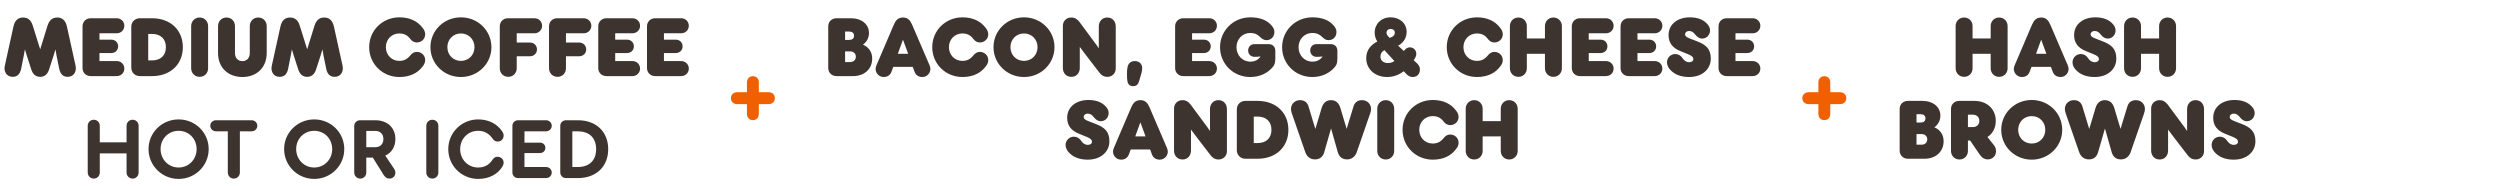
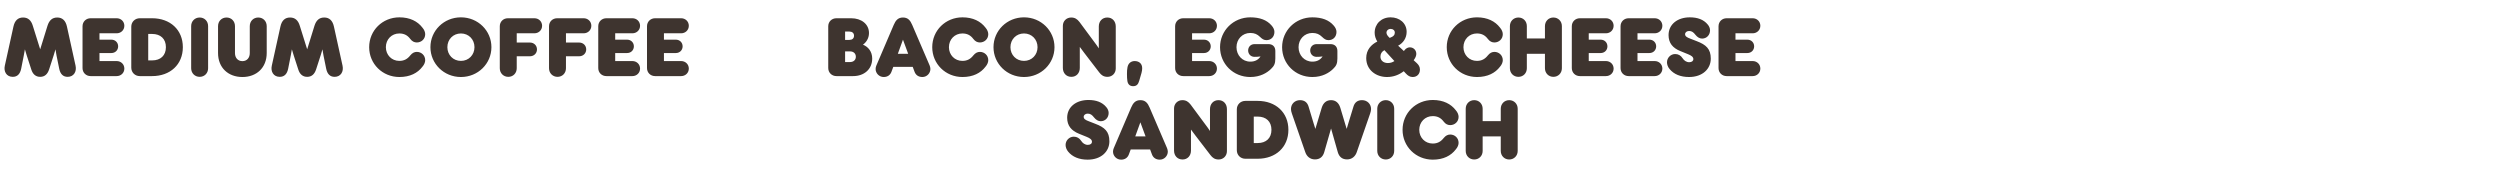
<svg xmlns="http://www.w3.org/2000/svg" width="847" height="63" viewBox="0 0 847 63" fill="none">
  <path d="M4.321 26.035C2.193 26.035 1.185 24.215 1.633 22.255L4.545 9.039C4.993 6.939 6.113 5.931 7.821 5.931C9.501 5.931 10.565 6.883 11.125 8.759L13.617 16.711L16.081 8.759C16.669 6.883 17.705 5.931 19.413 5.931C21.093 5.931 22.241 6.939 22.689 9.039L25.601 22.255C26.049 24.299 24.957 26.035 22.913 26.035C21.345 26.035 20.421 25.055 20.057 23.263L19.133 18.727C18.993 18.027 18.881 17.355 18.797 16.711C18.601 17.383 18.433 17.971 18.209 18.671L16.641 23.515C16.109 25.139 15.129 26.035 13.617 26.035C12.105 26.035 11.097 25.139 10.593 23.515L9.025 18.671C8.801 17.971 8.633 17.383 8.437 16.711C8.325 17.355 8.213 18.027 8.073 18.727L7.177 23.263C6.813 25.055 5.889 26.035 4.321 26.035ZM39.525 25.783H30.705C29.165 25.783 27.961 24.635 27.961 23.067V8.899C27.961 7.331 29.165 6.183 30.705 6.183H39.525C40.981 6.183 42.129 7.275 42.129 8.731C42.129 10.187 40.981 11.279 39.525 11.279H33.701V13.435H37.733C39.049 13.435 40.029 14.415 40.029 15.703C40.029 16.991 39.049 17.971 37.733 17.971H33.701V20.687H39.525C40.981 20.687 42.129 21.779 42.129 23.235C42.129 24.691 40.981 25.783 39.525 25.783ZM51.533 25.783H47.361C45.737 25.783 44.477 24.551 44.477 22.899V9.039C44.477 7.415 45.737 6.183 47.361 6.183H51.533C57.665 6.183 61.949 10.103 61.949 15.983C61.949 21.863 57.665 25.783 51.533 25.783ZM50.217 11.503V20.463H51.561C54.389 20.463 56.209 18.811 56.209 15.983C56.209 13.155 54.389 11.503 51.561 11.503H50.217ZM67.65 26.035C65.998 26.035 64.766 24.775 64.766 23.123V8.843C64.766 7.191 65.998 5.931 67.65 5.931C69.302 5.931 70.506 7.191 70.506 8.843V23.123C70.506 24.775 69.302 26.035 67.65 26.035ZM82.131 26.091C77.343 26.091 73.871 22.983 73.871 17.943V8.871C73.871 7.163 75.103 5.931 76.755 5.931C78.379 5.931 79.611 7.163 79.611 8.871V17.999C79.611 19.567 80.563 20.715 82.131 20.715C83.671 20.715 84.623 19.567 84.623 17.999V8.871C84.623 7.163 85.855 5.931 87.507 5.931C89.131 5.931 90.363 7.163 90.363 8.871V17.943C90.363 22.983 86.891 26.091 82.131 26.091ZM94.774 26.035C92.646 26.035 91.638 24.215 92.086 22.255L94.998 9.039C95.446 6.939 96.566 5.931 98.274 5.931C99.954 5.931 101.018 6.883 101.578 8.759L104.07 16.711L106.534 8.759C107.122 6.883 108.158 5.931 109.866 5.931C111.546 5.931 112.694 6.939 113.142 9.039L116.054 22.255C116.502 24.299 115.41 26.035 113.366 26.035C111.798 26.035 110.874 25.055 110.51 23.263L109.586 18.727C109.446 18.027 109.334 17.355 109.25 16.711C109.054 17.383 108.886 17.971 108.662 18.671L107.094 23.515C106.562 25.139 105.582 26.035 104.07 26.035C102.558 26.035 101.55 25.139 101.046 23.515L99.478 18.671C99.254 17.971 99.086 17.383 98.89 16.711C98.778 17.355 98.666 18.027 98.526 18.727L97.63 23.263C97.266 25.055 96.342 26.035 94.774 26.035ZM135.322 26.091C129.582 26.091 125.074 21.639 125.074 15.983C125.074 10.327 129.582 5.875 135.322 5.875C138.878 5.875 141.482 7.219 143.106 9.347C143.75 10.075 144.058 10.915 144.058 11.587C144.058 13.267 142.714 14.387 141.23 14.387C140.418 14.387 139.662 14.079 138.99 13.183C138.066 11.951 136.918 11.335 135.294 11.335C132.69 11.335 130.73 13.351 130.73 15.983C130.73 18.615 132.69 20.631 135.294 20.631C136.918 20.631 138.038 19.987 138.99 18.783C139.69 17.915 140.418 17.579 141.23 17.579C142.714 17.579 144.058 18.699 144.058 20.407C144.058 21.051 143.75 21.891 143.106 22.619C141.482 24.747 138.906 26.091 135.322 26.091ZM156.16 26.091C150.392 26.091 145.828 21.583 145.828 15.983C145.828 10.383 150.392 5.875 156.16 5.875C161.928 5.875 166.492 10.383 166.492 15.983C166.492 21.583 161.928 26.091 156.16 26.091ZM156.16 20.631C158.792 20.631 160.752 18.615 160.752 15.983C160.752 13.351 158.792 11.335 156.16 11.335C153.528 11.335 151.568 13.351 151.568 15.983C151.568 18.615 153.528 20.631 156.16 20.631ZM172.212 26.035C170.56 26.035 169.328 24.775 169.328 23.123V8.899C169.328 7.331 170.532 6.183 172.072 6.183H181.06C182.516 6.183 183.664 7.275 183.664 8.731C183.664 10.187 182.516 11.279 181.06 11.279H175.068V14.415H179.548C180.92 14.415 181.928 15.423 181.928 16.739C181.928 18.055 180.92 19.063 179.548 19.063H175.068V23.123C175.068 24.775 173.864 26.035 172.212 26.035ZM188.892 26.035C187.24 26.035 186.008 24.775 186.008 23.123V8.899C186.008 7.331 187.212 6.183 188.752 6.183H197.74C199.196 6.183 200.344 7.275 200.344 8.731C200.344 10.187 199.196 11.279 197.74 11.279H191.748V14.415H196.228C197.6 14.415 198.608 15.423 198.608 16.739C198.608 18.055 197.6 19.063 196.228 19.063H191.748V23.123C191.748 24.775 190.544 26.035 188.892 26.035ZM214.252 25.783H205.432C203.892 25.783 202.688 24.635 202.688 23.067V8.899C202.688 7.331 203.892 6.183 205.432 6.183H214.252C215.708 6.183 216.856 7.275 216.856 8.731C216.856 10.187 215.708 11.279 214.252 11.279H208.428V13.435H212.46C213.776 13.435 214.756 14.415 214.756 15.703C214.756 16.991 213.776 17.971 212.46 17.971H208.428V20.687H214.252C215.708 20.687 216.856 21.779 216.856 23.235C216.856 24.691 215.708 25.783 214.252 25.783ZM230.767 25.783H221.947C220.407 25.783 219.203 24.635 219.203 23.067V8.899C219.203 7.331 220.407 6.183 221.947 6.183H230.767C232.223 6.183 233.371 7.275 233.371 8.731C233.371 10.187 232.223 11.279 230.767 11.279H224.943V13.435H228.975C230.291 13.435 231.271 14.415 231.271 15.703C231.271 16.991 230.291 17.971 228.975 17.971H224.943V20.687H230.767C232.223 20.687 233.371 21.779 233.371 23.235C233.371 24.691 232.223 25.783 230.767 25.783Z" fill="#3E342F" />
-   <path d="M44.924 40.57C46.1 40.57 46.968 41.466 46.968 42.642V58.434C46.968 59.582 46.1 60.506 44.924 60.506C43.776 60.506 42.88 59.582 42.88 58.434V51.966H33.808V58.434C33.808 59.582 32.94 60.506 31.764 60.506C30.616 60.506 29.72 59.582 29.72 58.434V42.642C29.72 41.466 30.616 40.57 31.764 40.57C32.94 40.57 33.808 41.466 33.808 42.642V48.214H42.88V42.642C42.88 41.466 43.776 40.57 44.924 40.57ZM60.511 60.618C54.855 60.618 50.319 56.082 50.319 50.51C50.319 44.938 54.855 40.458 60.511 40.458C66.195 40.458 70.703 44.938 70.703 50.51C70.703 56.082 66.195 60.618 60.511 60.618ZM60.511 56.754C64.011 56.754 66.615 53.954 66.615 50.51C66.615 47.038 64.011 44.322 60.511 44.322C57.039 44.322 54.407 47.038 54.407 50.51C54.407 53.954 57.039 56.754 60.511 56.754ZM85.274 40.738C86.31 40.738 87.178 41.55 87.178 42.614C87.178 43.678 86.31 44.49 85.274 44.49H81.27V58.434C81.27 59.582 80.374 60.506 79.226 60.506C78.05 60.506 77.182 59.582 77.182 58.434V44.49H73.178C72.114 44.49 71.246 43.678 71.246 42.614C71.246 41.55 72.114 40.738 73.178 40.738H85.274ZM106.449 60.618C100.793 60.618 96.257 56.082 96.257 50.51C96.257 44.938 100.793 40.458 106.449 40.458C112.133 40.458 116.641 44.938 116.641 50.51C116.641 56.082 112.133 60.618 106.449 60.618ZM106.449 56.754C109.949 56.754 112.553 53.954 112.553 50.51C112.553 47.038 109.949 44.322 106.449 44.322C102.977 44.322 100.345 47.038 100.345 50.51C100.345 53.954 102.977 56.754 106.449 56.754ZM130.538 52.722L133.478 57.118C133.73 57.51 133.954 57.958 133.954 58.49C133.954 59.75 133.002 60.506 131.966 60.506C131.014 60.506 130.426 60.002 129.894 59.134L126.31 53.394H124.098V58.434C124.098 59.582 123.23 60.506 122.053 60.506C120.906 60.506 120.01 59.582 120.01 58.434V42.698C120.01 41.578 120.906 40.738 122.026 40.738H127.15C131.322 40.738 133.954 43.342 133.954 47.094C133.954 49.726 132.694 51.742 130.538 52.722ZM124.098 44.35V49.866H127.122C128.802 49.866 129.894 48.83 129.894 47.094C129.894 45.386 128.802 44.35 127.122 44.35H124.098ZM146.471 60.506C145.323 60.506 144.427 59.582 144.427 58.434V42.642C144.427 41.466 145.323 40.57 146.471 40.57C147.647 40.57 148.515 41.466 148.515 42.642V58.434C148.515 59.582 147.647 60.506 146.471 60.506ZM168.562 53.114C169.682 53.114 170.634 53.898 170.634 55.158C170.634 55.55 170.466 56.026 170.186 56.474C168.562 59.106 165.622 60.618 162.01 60.618C156.41 60.618 151.874 56.166 151.874 50.538C151.874 44.91 156.41 40.458 162.01 40.458C165.622 40.458 168.478 41.998 170.186 44.574C170.494 45.022 170.634 45.526 170.634 45.918C170.634 47.178 169.682 47.962 168.59 47.962C167.946 47.962 167.386 47.682 166.882 46.954C165.706 45.33 164.25 44.322 161.982 44.322C158.51 44.322 155.906 47.066 155.906 50.538C155.906 53.982 158.51 56.754 161.982 56.754C164.278 56.754 165.762 55.774 166.882 54.094C167.358 53.366 167.918 53.114 168.562 53.114ZM184.999 56.586C186.063 56.586 186.931 57.398 186.931 58.462C186.931 59.526 186.063 60.338 184.999 60.338H175.535C174.471 60.338 173.603 59.526 173.603 58.462V42.614C173.603 41.55 174.471 40.738 175.535 40.738H184.999C186.063 40.738 186.931 41.55 186.931 42.614C186.931 43.678 186.063 44.49 184.999 44.49H177.691V48.326H182.955C183.991 48.326 184.775 49.082 184.775 50.09C184.775 51.098 183.991 51.854 182.955 51.854H177.691V56.586H184.999ZM191.722 60.338C190.686 60.338 189.818 59.498 189.818 58.434V42.614C189.818 41.55 190.686 40.738 191.75 40.738H195.782C201.998 40.738 206.058 44.63 206.058 50.538C206.058 56.418 201.998 60.338 195.782 60.338H191.722ZM193.906 56.586H195.754C199.506 56.586 201.97 54.486 201.97 50.538C201.97 46.562 199.506 44.49 195.754 44.49H193.906V56.586Z" fill="#3E342F" />
-   <path d="M257.096 31.247H260.428C261.66 31.247 262.528 32.087 262.528 33.263C262.528 34.439 261.66 35.279 260.428 35.279H257.096V38.611C257.096 39.843 256.284 40.711 255.08 40.711C253.904 40.711 253.064 39.843 253.064 38.611V35.279H249.76C248.5 35.279 247.632 34.467 247.632 33.263C247.632 32.087 248.5 31.247 249.76 31.247H253.064V27.915C253.064 26.683 253.876 25.815 255.08 25.815C256.284 25.815 257.096 26.683 257.096 27.915V31.247Z" fill="#F06000" />
  <path d="M289.037 25.783H283.381C281.813 25.783 280.609 24.607 280.609 23.039V8.899C280.609 7.331 281.813 6.183 283.381 6.183H288.393C291.837 6.183 294.413 8.171 294.413 11.195C294.413 13.071 293.377 14.415 292.369 15.143C294.105 15.815 295.505 17.439 295.505 19.847C295.505 23.459 292.761 25.783 289.037 25.783ZM286.321 10.691V13.519H287.777C288.701 13.519 289.345 13.043 289.345 12.091C289.345 11.195 288.701 10.691 287.777 10.691H286.321ZM286.321 17.411V21.023H288.001C289.121 21.023 289.961 20.351 289.961 19.231C289.961 18.083 289.121 17.411 288.001 17.411H286.321ZM299.401 26.091C297.833 26.091 296.657 24.803 296.657 23.375C296.657 22.983 296.741 22.591 296.909 22.199L302.789 8.451C303.433 6.939 304.245 5.931 305.925 5.931C307.633 5.931 308.417 6.939 309.061 8.451L314.969 22.199C315.109 22.563 315.221 22.983 315.221 23.375C315.221 24.803 314.045 26.091 312.505 26.091C311.189 26.091 310.265 25.447 309.845 24.299L309.229 22.647H302.649L302.033 24.299C301.613 25.447 300.689 26.091 299.401 26.091ZM305.925 13.435L304.189 18.223H307.689L305.925 13.435ZM326.09 26.091C320.35 26.091 315.842 21.639 315.842 15.983C315.842 10.327 320.35 5.875 326.09 5.875C329.646 5.875 332.25 7.219 333.874 9.347C334.518 10.075 334.826 10.915 334.826 11.587C334.826 13.267 333.482 14.387 331.998 14.387C331.186 14.387 330.43 14.079 329.758 13.183C328.834 11.951 327.686 11.335 326.062 11.335C323.458 11.335 321.498 13.351 321.498 15.983C321.498 18.615 323.458 20.631 326.062 20.631C327.686 20.631 328.806 19.987 329.758 18.783C330.458 17.915 331.186 17.579 331.998 17.579C333.482 17.579 334.826 18.699 334.826 20.407C334.826 21.051 334.518 21.891 333.874 22.619C332.25 24.747 329.674 26.091 326.09 26.091ZM346.928 26.091C341.16 26.091 336.596 21.583 336.596 15.983C336.596 10.383 341.16 5.875 346.928 5.875C352.696 5.875 357.26 10.383 357.26 15.983C357.26 21.583 352.696 26.091 346.928 26.091ZM346.928 20.631C349.56 20.631 351.52 18.615 351.52 15.983C351.52 13.351 349.56 11.335 346.928 11.335C344.296 11.335 342.336 13.351 342.336 15.983C342.336 18.615 344.296 20.631 346.928 20.631ZM362.981 26.035C361.245 26.035 360.097 24.747 360.097 23.011V8.759C360.097 7.135 361.329 5.931 362.925 5.931C364.157 5.931 364.969 6.463 365.725 7.443L370.681 14.135C371.213 14.835 371.773 15.591 372.277 16.375V8.955C372.277 7.219 373.425 5.931 375.161 5.931C376.869 5.931 378.017 7.219 378.017 8.955V23.207C378.017 24.831 376.785 26.035 375.217 26.035C373.957 26.035 373.145 25.503 372.417 24.523L367.405 17.999C366.873 17.327 366.341 16.571 365.837 15.899V23.011C365.837 24.747 364.689 26.035 362.981 26.035ZM383.89 29.199C382.742 29.199 382.126 28.499 381.958 27.463C381.846 26.791 381.818 26.007 381.818 25.083C381.818 24.215 381.846 23.487 381.986 22.843C382.182 21.583 383.078 20.687 384.422 20.687C385.85 20.687 386.97 21.499 386.97 23.095C386.97 23.543 386.914 24.103 386.746 24.691L385.962 27.379C385.626 28.555 385.094 29.199 383.89 29.199ZM409.696 25.783H400.876C399.336 25.783 398.132 24.635 398.132 23.067V8.899C398.132 7.331 399.336 6.183 400.876 6.183H409.696C411.152 6.183 412.3 7.275 412.3 8.731C412.3 10.187 411.152 11.279 409.696 11.279H403.872V13.435H407.904C409.22 13.435 410.2 14.415 410.2 15.703C410.2 16.991 409.22 17.971 407.904 17.971H403.872V20.687H409.696C411.152 20.687 412.3 21.779 412.3 23.235C412.3 24.691 411.152 25.783 409.696 25.783ZM423.598 26.091C417.802 26.091 413.35 21.611 413.35 15.983C413.35 10.355 417.886 5.875 423.598 5.875C426.846 5.875 429.226 6.799 430.794 8.619C431.438 9.319 431.774 10.103 431.774 10.803C431.774 12.483 430.626 13.603 429.086 13.603C428.162 13.603 427.602 13.183 426.874 12.483C425.978 11.615 425.054 11.167 423.598 11.167C420.91 11.167 418.922 13.295 418.922 15.983C418.922 18.727 420.91 20.883 423.598 20.883C425.166 20.883 426.286 20.295 427.07 19.119C426.342 19.231 425.726 19.259 425.026 19.259C423.682 19.259 422.87 18.223 422.87 17.103C422.87 15.955 423.682 14.947 425.026 14.947H429.758C431.214 14.947 432.082 15.843 432.082 17.271V19.819C432.082 21.583 431.662 22.367 430.598 23.375C429.282 24.663 426.986 26.091 423.598 26.091ZM444.625 26.091C438.829 26.091 434.377 21.611 434.377 15.983C434.377 10.355 438.913 5.875 444.625 5.875C447.873 5.875 450.253 6.799 451.821 8.619C452.465 9.319 452.801 10.103 452.801 10.803C452.801 12.483 451.653 13.603 450.113 13.603C449.189 13.603 448.629 13.183 447.901 12.483C447.005 11.615 446.081 11.167 444.625 11.167C441.937 11.167 439.949 13.295 439.949 15.983C439.949 18.727 441.937 20.883 444.625 20.883C446.193 20.883 447.313 20.295 448.097 19.119C447.369 19.231 446.753 19.259 446.053 19.259C444.709 19.259 443.897 18.223 443.897 17.103C443.897 15.955 444.709 14.947 446.053 14.947H450.785C452.241 14.947 453.109 15.843 453.109 17.271V19.819C453.109 21.583 452.689 22.367 451.625 23.375C450.309 24.663 448.013 26.091 444.625 26.091ZM478.948 20.407L480.04 21.415C480.6 21.947 481.076 22.619 481.076 23.543C481.076 25.083 480.096 26.091 478.612 26.091C477.66 26.091 476.988 25.643 476.288 24.887L475.588 24.131C474.02 25.335 472.144 26.091 469.904 26.091C466.208 26.091 462.876 23.711 462.876 19.679C462.876 16.879 464.584 15.087 466.628 14.079C466.068 13.127 465.732 12.175 465.732 11.083C465.732 8.115 467.972 5.875 471.136 5.875C474.132 5.875 476.568 7.807 476.568 10.803C476.568 12.959 475.336 14.611 473.684 15.479L475.644 17.299C475.7 17.187 475.784 17.103 475.84 17.019C476.372 16.319 477.044 16.039 477.66 16.039C478.892 16.039 479.844 16.991 479.844 18.251C479.844 18.755 479.648 19.343 479.256 19.959C479.172 20.099 479.06 20.267 478.948 20.407ZM471.164 9.795C470.352 9.795 469.736 10.355 469.736 11.083C469.736 11.699 470.212 12.259 470.828 12.847C472.144 12.371 472.564 11.811 472.564 11.055C472.564 10.299 471.976 9.795 471.164 9.795ZM470.212 21.359C471.052 21.359 471.752 21.135 472.424 20.687L469.036 16.991C468.112 17.523 467.692 18.223 467.692 19.203C467.692 20.463 468.7 21.359 470.212 21.359ZM500.407 26.091C494.667 26.091 490.159 21.639 490.159 15.983C490.159 10.327 494.667 5.875 500.407 5.875C503.963 5.875 506.567 7.219 508.191 9.347C508.835 10.075 509.143 10.915 509.143 11.587C509.143 13.267 507.799 14.387 506.315 14.387C505.503 14.387 504.747 14.079 504.075 13.183C503.151 11.951 502.003 11.335 500.379 11.335C497.775 11.335 495.815 13.351 495.815 15.983C495.815 18.615 497.775 20.631 500.379 20.631C502.003 20.631 503.123 19.987 504.075 18.783C504.775 17.915 505.503 17.579 506.315 17.579C507.799 17.579 509.143 18.699 509.143 20.407C509.143 21.051 508.835 21.891 508.191 22.619C506.567 24.747 503.991 26.091 500.407 26.091ZM526.282 5.931C527.934 5.931 529.166 7.191 529.166 8.843V23.123C529.166 24.775 527.934 26.035 526.282 26.035C524.658 26.035 523.426 24.775 523.426 23.123V18.223H517.294V23.123C517.294 24.775 516.09 26.035 514.438 26.035C512.786 26.035 511.554 24.775 511.554 23.123V8.843C511.554 7.191 512.786 5.931 514.438 5.931C516.09 5.931 517.294 7.191 517.294 8.843V13.043H523.426V8.843C523.426 7.191 524.658 5.931 526.282 5.931ZM544.091 25.783H535.271C533.731 25.783 532.527 24.635 532.527 23.067V8.899C532.527 7.331 533.731 6.183 535.271 6.183H544.091C545.547 6.183 546.695 7.275 546.695 8.731C546.695 10.187 545.547 11.279 544.091 11.279H538.267V13.435H542.299C543.615 13.435 544.595 14.415 544.595 15.703C544.595 16.991 543.615 17.971 542.299 17.971H538.267V20.687H544.091C545.547 20.687 546.695 21.779 546.695 23.235C546.695 24.691 545.547 25.783 544.091 25.783ZM560.606 25.783H551.786C550.246 25.783 549.042 24.635 549.042 23.067V8.899C549.042 7.331 550.246 6.183 551.786 6.183H560.606C562.062 6.183 563.21 7.275 563.21 8.731C563.21 10.187 562.062 11.279 560.606 11.279H554.782V13.435H558.814C560.13 13.435 561.11 14.415 561.11 15.703C561.11 16.991 560.13 17.971 558.814 17.971H554.782V20.687H560.606C562.062 20.687 563.21 21.779 563.21 23.235C563.21 24.691 562.062 25.783 560.606 25.783ZM572.25 26.091C569.394 26.091 567.098 25.167 565.642 23.375C565.054 22.675 564.774 21.835 564.774 21.107C564.774 19.595 566.006 18.307 567.546 18.307C568.61 18.307 569.45 18.783 570.066 19.735C570.542 20.491 571.326 21.079 572.306 21.079C573.174 21.079 573.706 20.659 573.706 20.015C573.706 19.287 573.006 18.811 571.97 18.391L569.282 17.299C566.734 16.263 565.306 14.583 565.306 11.895C565.306 8.227 568.358 5.875 572.502 5.875C575.106 5.875 577.178 6.603 578.578 8.311C579.082 8.899 579.362 9.599 579.362 10.271C579.362 11.867 578.214 13.071 576.674 13.071C575.834 13.071 575.078 12.623 574.406 11.783C573.762 10.943 573.174 10.495 572.278 10.495C571.522 10.495 570.906 10.943 570.906 11.587C570.906 12.287 571.522 12.679 572.67 13.099L574.826 13.939C578.018 15.143 579.614 16.571 579.614 19.875C579.614 23.291 576.87 26.091 572.25 26.091ZM593.802 25.783H584.982C583.442 25.783 582.238 24.635 582.238 23.067V8.899C582.238 7.331 583.442 6.183 584.982 6.183H593.802C595.258 6.183 596.406 7.275 596.406 8.731C596.406 10.187 595.258 11.279 593.802 11.279H587.978V13.435H592.01C593.326 13.435 594.306 14.415 594.306 15.703C594.306 16.991 593.326 17.971 592.01 17.971H587.978V20.687H593.802C595.258 20.687 596.406 21.779 596.406 23.235C596.406 24.691 595.258 25.783 593.802 25.783ZM368.498 54.091C365.642 54.091 363.346 53.167 361.89 51.375C361.302 50.675 361.022 49.835 361.022 49.107C361.022 47.595 362.254 46.307 363.794 46.307C364.858 46.307 365.698 46.783 366.314 47.735C366.79 48.491 367.574 49.079 368.554 49.079C369.422 49.079 369.954 48.659 369.954 48.015C369.954 47.287 369.254 46.811 368.218 46.391L365.53 45.299C362.982 44.263 361.554 42.583 361.554 39.895C361.554 36.227 364.606 33.875 368.75 33.875C371.354 33.875 373.426 34.603 374.826 36.311C375.33 36.899 375.61 37.599 375.61 38.271C375.61 39.867 374.462 41.071 372.922 41.071C372.082 41.071 371.326 40.623 370.654 39.783C370.01 38.943 369.422 38.495 368.526 38.495C367.77 38.495 367.154 38.943 367.154 39.587C367.154 40.287 367.77 40.679 368.918 41.099L371.074 41.939C374.266 43.143 375.862 44.571 375.862 47.875C375.862 51.291 373.118 54.091 368.498 54.091ZM379.833 54.091C378.265 54.091 377.089 52.803 377.089 51.375C377.089 50.983 377.173 50.591 377.341 50.199L383.221 36.451C383.865 34.939 384.677 33.931 386.357 33.931C388.065 33.931 388.849 34.939 389.493 36.451L395.401 50.199C395.541 50.563 395.653 50.983 395.653 51.375C395.653 52.803 394.477 54.091 392.937 54.091C391.621 54.091 390.697 53.447 390.277 52.299L389.661 50.647H383.081L382.465 52.299C382.045 53.447 381.121 54.091 379.833 54.091ZM386.357 41.435L384.621 46.223H388.121L386.357 41.435ZM400.647 54.035C398.911 54.035 397.763 52.747 397.763 51.011V36.759C397.763 35.135 398.995 33.931 400.591 33.931C401.823 33.931 402.635 34.463 403.391 35.443L408.347 42.135C408.879 42.835 409.439 43.591 409.943 44.375V36.955C409.943 35.219 411.091 33.931 412.827 33.931C414.535 33.931 415.683 35.219 415.683 36.955V51.207C415.683 52.831 414.451 54.035 412.883 54.035C411.623 54.035 410.811 53.503 410.083 52.523L405.071 45.999C404.539 45.327 404.007 44.571 403.503 43.899V51.011C403.503 52.747 402.355 54.035 400.647 54.035ZM426.092 53.783H421.92C420.296 53.783 419.036 52.551 419.036 50.899V37.039C419.036 35.415 420.296 34.183 421.92 34.183H426.092C432.224 34.183 436.508 38.103 436.508 43.983C436.508 49.863 432.224 53.783 426.092 53.783ZM424.776 39.503V48.463H426.12C428.948 48.463 430.768 46.811 430.768 43.983C430.768 41.155 428.948 39.503 426.12 39.503H424.776ZM445.502 54.007C443.822 54.007 442.702 52.943 442.226 51.543L437.69 38.467C437.494 37.935 437.382 37.347 437.382 36.927C437.382 35.247 438.67 33.931 440.434 33.931C441.946 33.931 442.926 34.687 443.346 36.115L444.998 41.603C445.25 42.359 445.446 43.003 445.642 43.675C445.838 43.003 446.006 42.443 446.286 41.547L447.798 36.507C448.33 34.799 449.422 33.931 450.962 33.931C452.474 33.931 453.566 34.799 454.098 36.507L455.61 41.547C455.89 42.443 456.058 43.003 456.254 43.675L456.87 41.603L458.55 36.115C458.97 34.687 459.95 33.931 461.462 33.931C463.226 33.931 464.514 35.247 464.514 36.927C464.514 37.347 464.402 37.935 464.206 38.467L459.67 51.543C459.194 52.943 458.074 54.007 456.394 54.007C454.686 54.007 453.706 53.083 453.258 51.599L450.962 43.535L448.638 51.599C448.19 53.083 447.21 54.007 445.502 54.007ZM469.499 54.035C467.847 54.035 466.615 52.775 466.615 51.123V36.843C466.615 35.191 467.847 33.931 469.499 33.931C471.151 33.931 472.355 35.191 472.355 36.843V51.123C472.355 52.775 471.151 54.035 469.499 54.035ZM485.436 54.091C479.696 54.091 475.188 49.639 475.188 43.983C475.188 38.327 479.696 33.875 485.436 33.875C488.992 33.875 491.596 35.219 493.22 37.347C493.864 38.075 494.172 38.915 494.172 39.587C494.172 41.267 492.828 42.387 491.344 42.387C490.532 42.387 489.776 42.079 489.104 41.183C488.18 39.951 487.032 39.335 485.408 39.335C482.804 39.335 480.844 41.351 480.844 43.983C480.844 46.615 482.804 48.631 485.408 48.631C487.032 48.631 488.152 47.987 489.104 46.783C489.804 45.915 490.532 45.579 491.344 45.579C492.828 45.579 494.172 46.699 494.172 48.407C494.172 49.051 493.864 49.891 493.22 50.619C491.596 52.747 489.02 54.091 485.436 54.091ZM511.311 33.931C512.963 33.931 514.195 35.191 514.195 36.843V51.123C514.195 52.775 512.963 54.035 511.311 54.035C509.687 54.035 508.455 52.775 508.455 51.123V46.223H502.323V51.123C502.323 52.775 501.119 54.035 499.467 54.035C497.815 54.035 496.583 52.775 496.583 51.123V36.843C496.583 35.191 497.815 33.931 499.467 33.931C501.119 33.931 502.323 35.191 502.323 36.843V41.043H508.455V36.843C508.455 35.191 509.687 33.931 511.311 33.931Z" fill="#3E342F" />
-   <path d="M620.096 31.247H623.428C624.66 31.247 625.528 32.087 625.528 33.263C625.528 34.439 624.66 35.279 623.428 35.279H620.096V38.611C620.096 39.843 619.284 40.711 618.08 40.711C616.904 40.711 616.064 39.843 616.064 38.611V35.279H612.76C611.5 35.279 610.632 34.467 610.632 33.263C610.632 32.087 611.5 31.247 612.76 31.247H616.064V27.915C616.064 26.683 616.876 25.815 618.08 25.815C619.284 25.815 620.096 26.683 620.096 27.915V31.247Z" fill="#F06000" />
-   <path d="M677.294 5.931C678.946 5.931 680.178 7.191 680.178 8.843V23.123C680.178 24.775 678.946 26.035 677.294 26.035C675.67 26.035 674.438 24.775 674.438 23.123V18.223H668.306V23.123C668.306 24.775 667.102 26.035 665.45 26.035C663.798 26.035 662.566 24.775 662.566 23.123V8.843C662.566 7.191 663.798 5.931 665.45 5.931C667.102 5.931 668.306 7.191 668.306 8.843V13.043H674.438V8.843C674.438 7.191 675.67 5.931 677.294 5.931ZM685.023 26.091C683.455 26.091 682.279 24.803 682.279 23.375C682.279 22.983 682.363 22.591 682.531 22.199L688.411 8.451C689.055 6.939 689.867 5.931 691.547 5.931C693.255 5.931 694.039 6.939 694.683 8.451L700.591 22.199C700.731 22.563 700.843 22.983 700.843 23.375C700.843 24.803 699.667 26.091 698.127 26.091C696.811 26.091 695.887 25.447 695.467 24.299L694.851 22.647H688.271L687.655 24.299C687.235 25.447 686.311 26.091 685.023 26.091ZM691.547 13.435L689.811 18.223H693.311L691.547 13.435ZM709.645 26.091C706.789 26.091 704.493 25.167 703.037 23.375C702.449 22.675 702.169 21.835 702.169 21.107C702.169 19.595 703.401 18.307 704.941 18.307C706.005 18.307 706.845 18.783 707.461 19.735C707.937 20.491 708.721 21.079 709.701 21.079C710.569 21.079 711.101 20.659 711.101 20.015C711.101 19.287 710.401 18.811 709.365 18.391L706.677 17.299C704.129 16.263 702.701 14.583 702.701 11.895C702.701 8.227 705.753 5.875 709.897 5.875C712.501 5.875 714.573 6.603 715.973 8.311C716.477 8.899 716.757 9.599 716.757 10.271C716.757 11.867 715.609 13.071 714.069 13.071C713.229 13.071 712.473 12.623 711.801 11.783C711.157 10.943 710.569 10.495 709.673 10.495C708.917 10.495 708.301 10.943 708.301 11.587C708.301 12.287 708.917 12.679 710.065 13.099L712.221 13.939C715.413 15.143 717.009 16.571 717.009 19.875C717.009 23.291 714.265 26.091 709.645 26.091ZM734.361 5.931C736.013 5.931 737.245 7.191 737.245 8.843V23.123C737.245 24.775 736.013 26.035 734.361 26.035C732.737 26.035 731.505 24.775 731.505 23.123V18.223H725.373V23.123C725.373 24.775 724.169 26.035 722.517 26.035C720.865 26.035 719.633 24.775 719.633 23.123V8.843C719.633 7.191 720.865 5.931 722.517 5.931C724.169 5.931 725.373 7.191 725.373 8.843V13.043H731.505V8.843C731.505 7.191 732.737 5.931 734.361 5.931ZM652.031 53.783H646.375C644.807 53.783 643.603 52.607 643.603 51.039V36.899C643.603 35.331 644.807 34.183 646.375 34.183H651.387C654.831 34.183 657.407 36.171 657.407 39.195C657.407 41.071 656.371 42.415 655.363 43.143C657.099 43.815 658.499 45.439 658.499 47.847C658.499 51.459 655.755 53.783 652.031 53.783ZM649.315 38.691V41.519H650.771C651.695 41.519 652.339 41.043 652.339 40.091C652.339 39.195 651.695 38.691 650.771 38.691H649.315ZM649.315 45.411V49.023H650.995C652.115 49.023 652.955 48.351 652.955 47.231C652.955 46.083 652.115 45.411 650.995 45.411H649.315ZM673.342 46.419L675.442 49.051C675.918 49.611 676.254 50.367 676.254 51.179C676.254 52.887 674.994 54.007 673.454 54.007C672.222 54.007 671.354 53.307 670.626 52.215L667.49 47.623H666.734V51.123C666.734 52.775 665.53 54.035 663.878 54.035C662.226 54.035 660.994 52.775 660.994 51.123V36.899C660.994 35.331 662.198 34.183 663.738 34.183H668.89C673.314 34.183 676.17 37.039 676.17 40.959C676.17 43.339 675.134 45.271 673.342 46.419ZM668.442 38.859H666.734V43.059H668.442C669.674 43.059 670.598 42.219 670.598 40.959C670.598 39.671 669.674 38.859 668.442 38.859ZM688.349 54.091C682.581 54.091 678.017 49.583 678.017 43.983C678.017 38.383 682.581 33.875 688.349 33.875C694.117 33.875 698.681 38.383 698.681 43.983C698.681 49.583 694.117 54.091 688.349 54.091ZM688.349 48.631C690.981 48.631 692.941 46.615 692.941 43.983C692.941 41.351 690.981 39.335 688.349 39.335C685.717 39.335 683.757 41.351 683.757 43.983C683.757 46.615 685.717 48.631 688.349 48.631ZM707.694 54.007C706.014 54.007 704.894 52.943 704.418 51.543L699.882 38.467C699.686 37.935 699.574 37.347 699.574 36.927C699.574 35.247 700.862 33.931 702.626 33.931C704.138 33.931 705.118 34.687 705.538 36.115L707.19 41.603C707.442 42.359 707.638 43.003 707.834 43.675C708.03 43.003 708.198 42.443 708.478 41.547L709.99 36.507C710.522 34.799 711.614 33.931 713.154 33.931C714.666 33.931 715.758 34.799 716.29 36.507L717.802 41.547C718.082 42.443 718.25 43.003 718.446 43.675L719.062 41.603L720.742 36.115C721.162 34.687 722.142 33.931 723.654 33.931C725.418 33.931 726.706 35.247 726.706 36.927C726.706 37.347 726.594 37.935 726.398 38.467L721.862 51.543C721.386 52.943 720.266 54.007 718.586 54.007C716.878 54.007 715.898 53.083 715.45 51.599L713.154 43.535L710.83 51.599C710.382 53.083 709.402 54.007 707.694 54.007ZM731.69 54.035C729.954 54.035 728.806 52.747 728.806 51.011V36.759C728.806 35.135 730.038 33.931 731.634 33.931C732.866 33.931 733.678 34.463 734.434 35.443L739.39 42.135C739.922 42.835 740.482 43.591 740.986 44.375V36.955C740.986 35.219 742.134 33.931 743.87 33.931C745.578 33.931 746.726 35.219 746.726 36.955V51.207C746.726 52.831 745.494 54.035 743.926 54.035C742.666 54.035 741.854 53.503 741.126 52.523L736.114 45.999C735.582 45.327 735.05 44.571 734.546 43.899V51.011C734.546 52.747 733.398 54.035 731.69 54.035ZM756.772 54.091C753.916 54.091 751.62 53.167 750.164 51.375C749.576 50.675 749.296 49.835 749.296 49.107C749.296 47.595 750.528 46.307 752.068 46.307C753.132 46.307 753.972 46.783 754.588 47.735C755.064 48.491 755.848 49.079 756.828 49.079C757.696 49.079 758.228 48.659 758.228 48.015C758.228 47.287 757.528 46.811 756.492 46.391L753.804 45.299C751.256 44.263 749.828 42.583 749.828 39.895C749.828 36.227 752.88 33.875 757.024 33.875C759.628 33.875 761.7 34.603 763.1 36.311C763.604 36.899 763.884 37.599 763.884 38.271C763.884 39.867 762.736 41.071 761.196 41.071C760.356 41.071 759.6 40.623 758.928 39.783C758.284 38.943 757.696 38.495 756.8 38.495C756.044 38.495 755.428 38.943 755.428 39.587C755.428 40.287 756.044 40.679 757.192 41.099L759.348 41.939C762.54 43.143 764.136 44.571 764.136 47.875C764.136 51.291 761.392 54.091 756.772 54.091Z" fill="#3E342F" />
</svg>